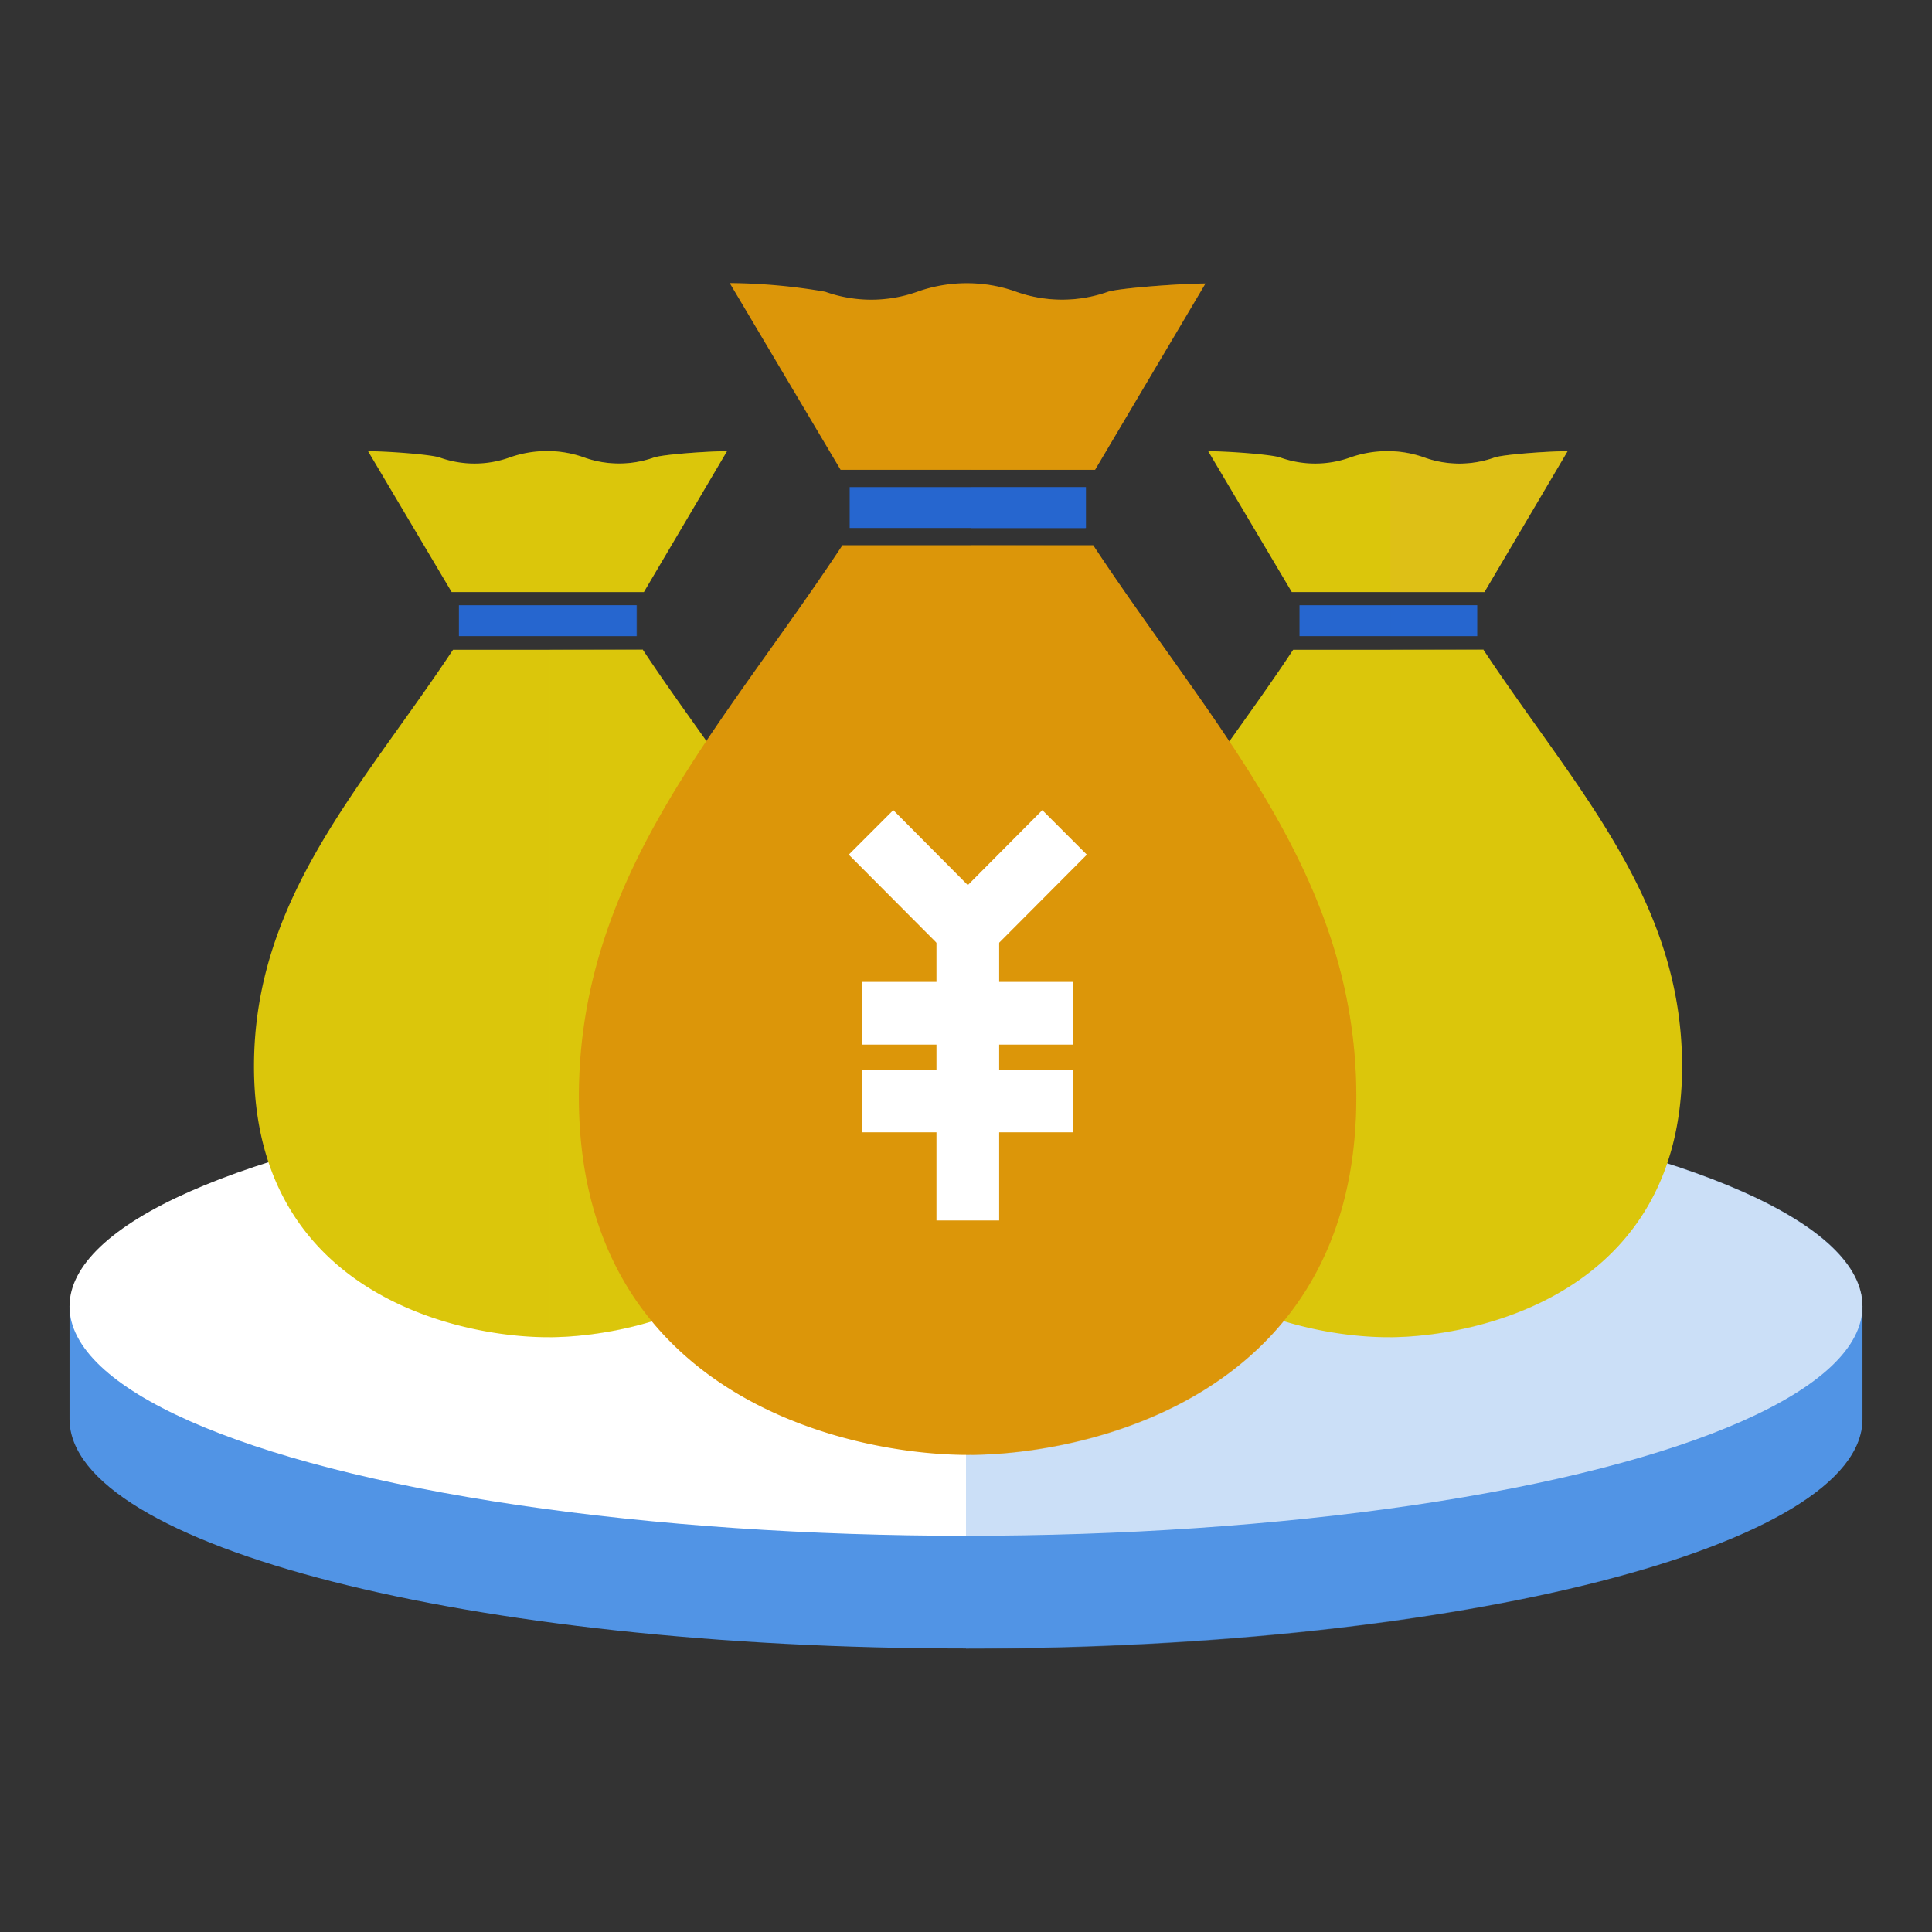
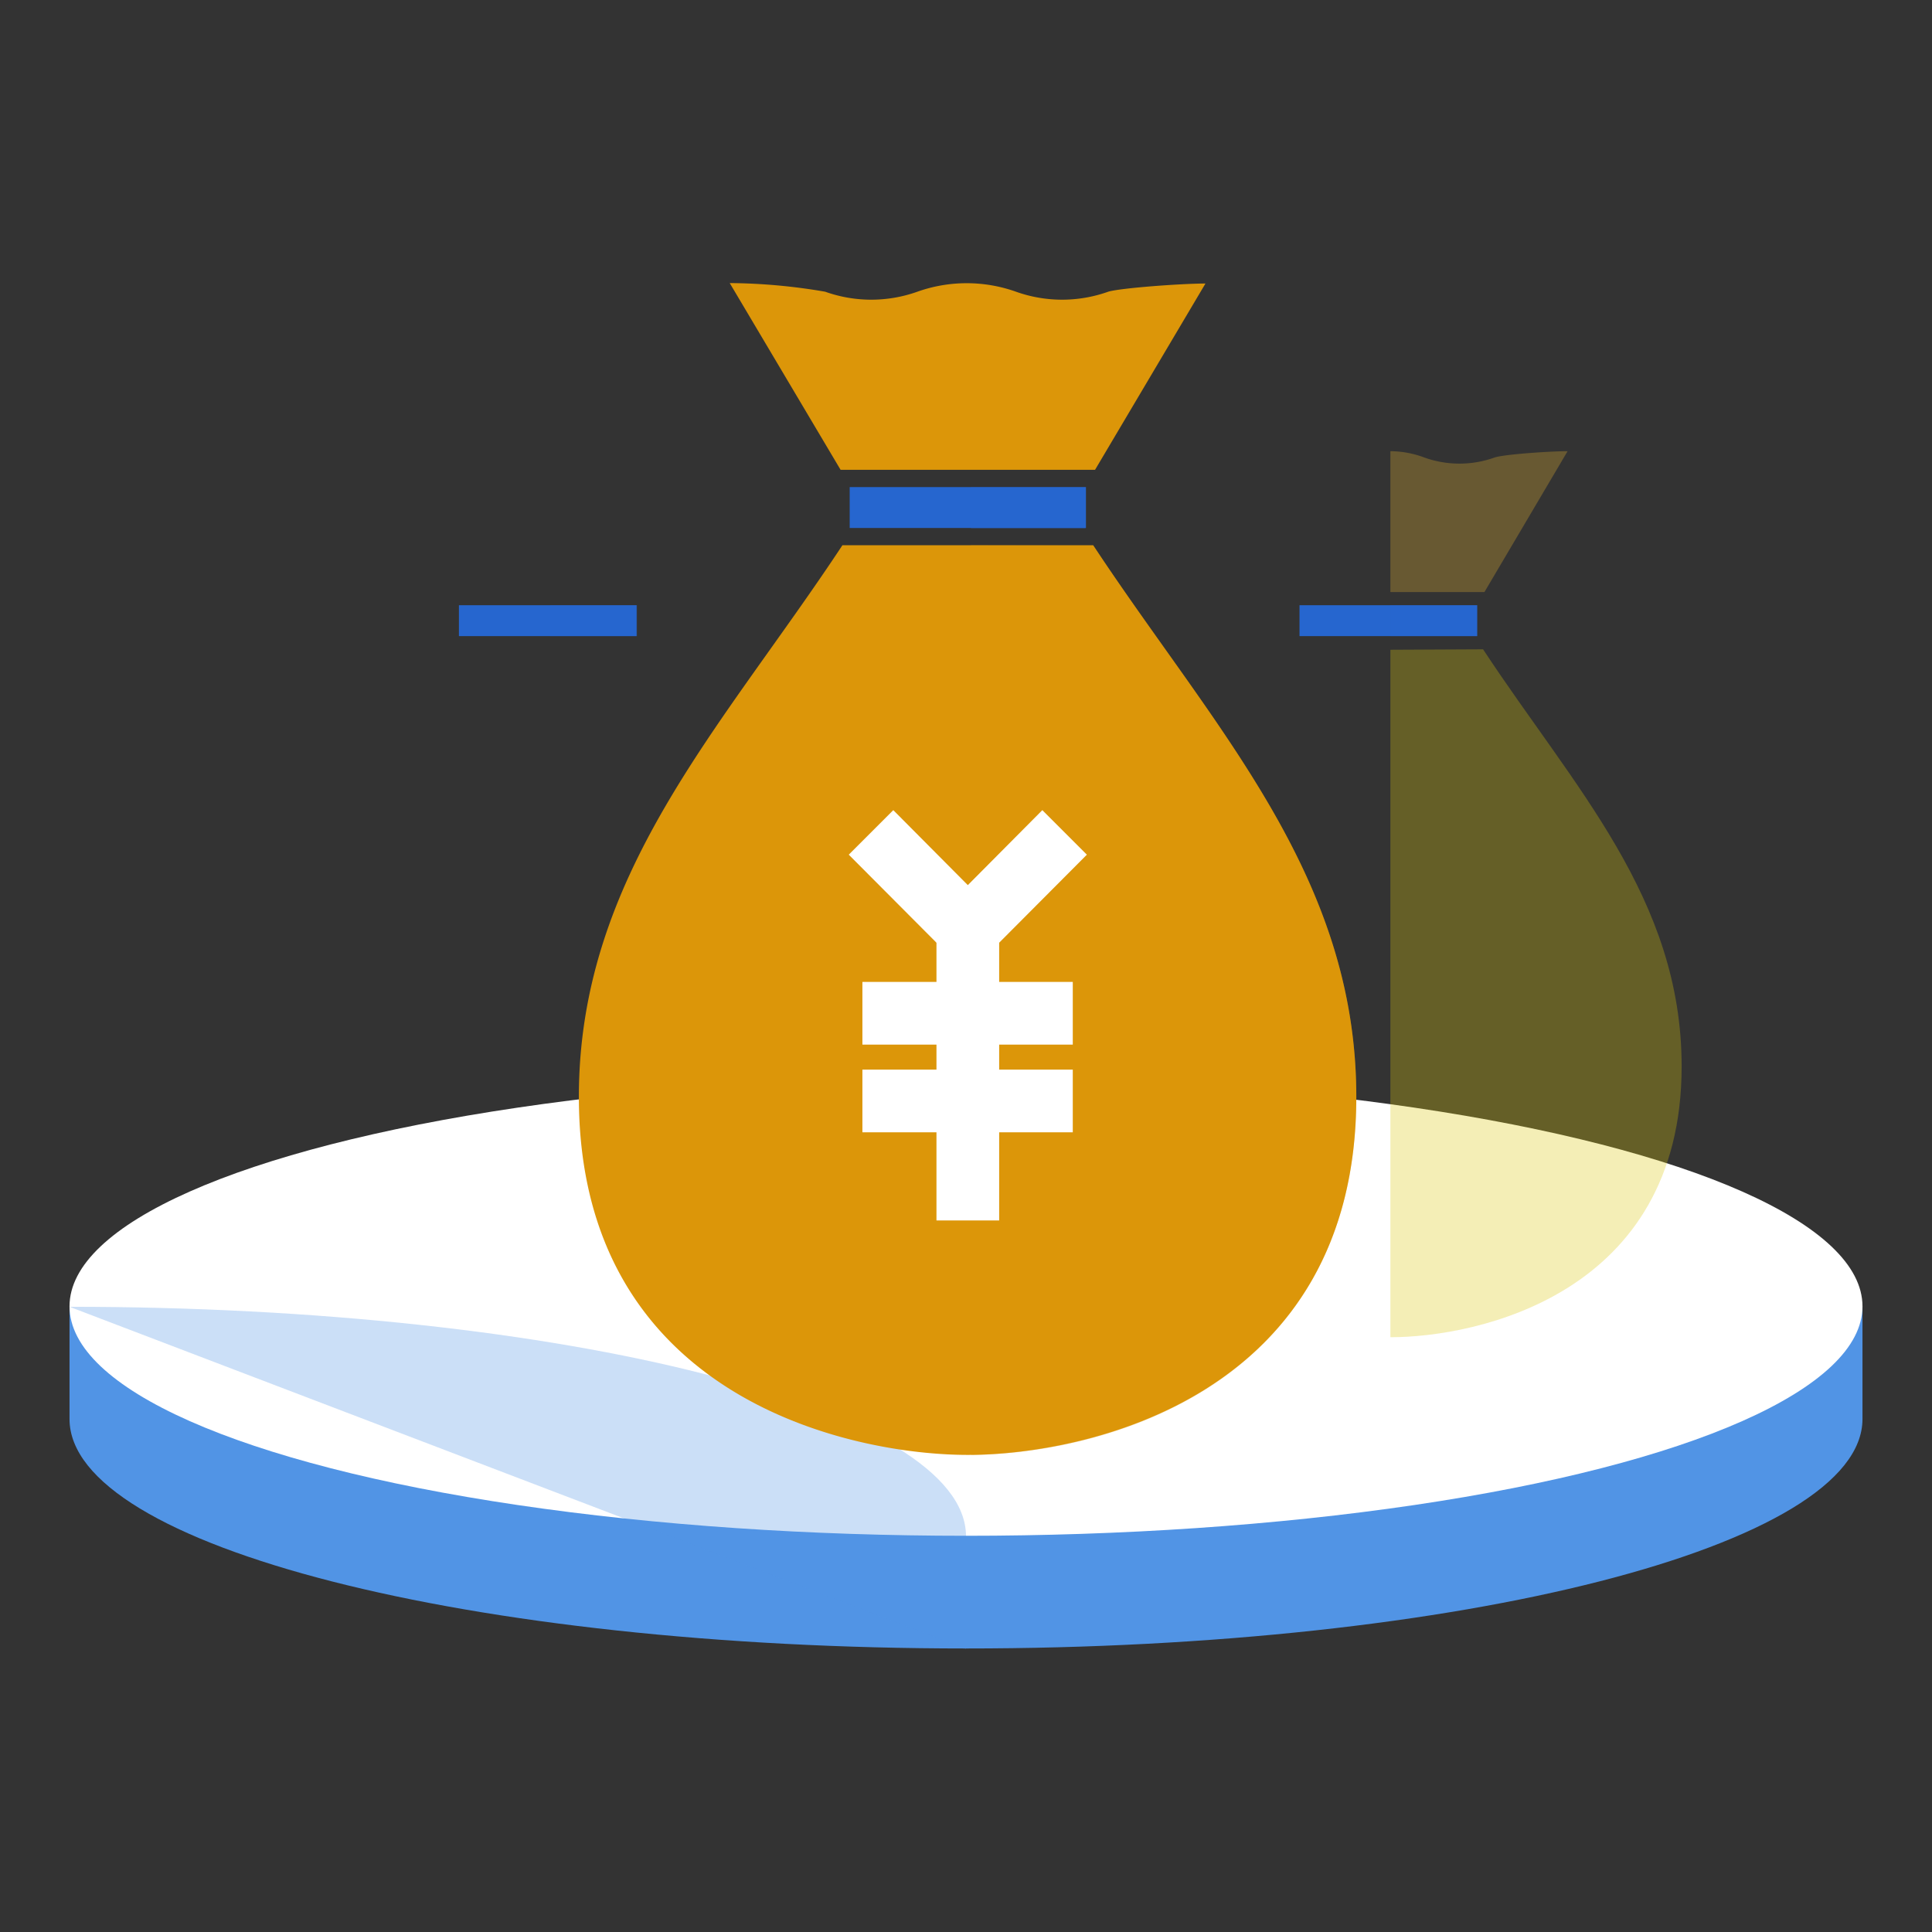
<svg xmlns="http://www.w3.org/2000/svg" viewBox="0 0 425.2 425.2">
  <rect x="0" y="0" width="425.2" height="425.2" fill="#333333" stroke="none" />
  <defs>
    <style>.cls-3{fill:#fff}.cls-7{opacity:.3;mix-blend-mode:multiply}.cls-5{fill:#dbc60b}.cls-6{fill:#2666cf}.cls-9{fill:#dc9609}</style>
  </defs>
  <g style="isolation:isolate">
    <g id="design">
      <path d="M15.3 287.5v24.8c0 28 88.3 50.5 197.3 50.5s197.3-22.6 197.3-50.5v-24.8z" fill="#5194e5" />
      <ellipse class="cls-3" cx="212.6" cy="287.5" rx="197.3" ry="50.5" />
-       <path d="M212.6 362.9c109 0 197.3-22.7 197.3-50.6v-24.8c0-28-88.3-50.5-197.3-50.5" style="mix-blend-mode:multiply" opacity=".3" fill="#5194e5" />
-       <path class="cls-5" d="M345 99.3c-4 0-14.1.7-16.1 1.4a22.9 22.9 0 0 1-15.4 0 24.5 24.5 0 0 0-16.4 0 22.8 22.8 0 0 1-15.3 0c-2-.7-11.7-1.4-15.9-1.4l18.4 31h42.4zM326.4 143h-41.8c-20 30.3-43.8 54.7-43.8 91.7 0 50.2 45.4 59.6 64.7 59.6s64.7-9.4 64.7-59.6c0-37-23.7-61.4-43.8-91.8z" />
+       <path d="M212.6 362.9v-24.8c0-28-88.3-50.5-197.3-50.5" style="mix-blend-mode:multiply" opacity=".3" fill="#5194e5" />
      <path class="cls-6" d="M305.4 133.2H286v6.8h39.1v-6.8z" />
      <g class="cls-7">
        <path class="cls-5" d="M306 143v151.3c19 0 64.1-9.4 64.1-59.6 0-37-23.7-61.4-43.7-91.8z" />
        <rect class="cls-6" x="306" y="133.2" width="19.1" height="6.8" rx="0" ry="0" />
        <path d="M345 99.3c-4 0-14.1.7-16.1 1.4a22.9 22.9 0 0 1-15.4 0 21.6 21.6 0 0 0-7.5-1.4v31h20.7z" fill="#e5b12e" />
      </g>
-       <path class="cls-5" d="M160 99.3c-4 0-14.1.7-16.1 1.4a22.9 22.9 0 0 1-15.3 0 24.5 24.5 0 0 0-16.5 0 22.8 22.8 0 0 1-15.3 0c-2-.7-11.7-1.4-15.8-1.4l18.4 31h42.3zM141.4 143H99.7c-20.1 30.3-43.8 54.7-43.8 91.7 0 50.2 45.3 59.6 64.7 59.6s64.6-9.4 64.6-59.6c0-37-23.7-61.4-43.8-91.8z" />
      <path class="cls-6" d="M120.5 133.2H101v6.8h39.1v-6.8z" />
      <g class="cls-7">
-         <path class="cls-5" d="M121 143v151.3c19 0 64.2-9.4 64.2-59.6 0-37-23.7-61.4-43.8-91.8z" />
        <rect class="cls-6" x="121.1" y="133.2" width="19.1" height="6.8" rx="0" ry="0" />
-         <path class="cls-5" d="M160 99.3c-4 0-14.1.7-16.1 1.4a22.9 22.9 0 0 1-15.3 0 21.6 21.6 0 0 0-7.5-1.4v31h20.6z" />
      </g>
      <path class="cls-9" d="M265.3 62.4c-5.4 0-18.8 1-21.4 1.8a30.2 30.2 0 0 1-20.3 0 32.4 32.4 0 0 0-21.7 0 30.2 30.2 0 0 1-20.3 0 128 128 0 0 0-21-1.9l24.4 41.1h56zM240.6 120h-55.2c-26.6 40.3-58 72.5-58 121.4 0 66.4 60 78.8 85.6 78.8s85.5-12.4 85.5-78.8c0-48.9-31.3-81.1-57.9-121.4z" />
      <path class="cls-6" d="M213 107.2h-26v9h52v-9z" />
      <g class="cls-7">
        <path class="cls-9" d="M213.7 120v200.2c25 0 84.8-12.4 84.8-78.8 0-48.9-31.3-81.1-57.9-121.3z" />
        <rect class="cls-6" x="213.7" y="107.2" width="25.2" height="9.1" rx="0" ry="0" />
-         <path class="cls-9" d="M265.3 62.4c-5.4 0-18.8 1-21.4 1.8a30.2 30.2 0 0 1-20.3 0 28.6 28.6 0 0 0-9.9-1.8v41H241z" />
      </g>
      <path class="cls-3" d="M206.1 204.6h13.8v64h-13.8z" />
      <path class="cls-3" d="M213 214.4l-26.2-26.3 9.8-9.8 16.4 16.5 16.4-16.5 9.8 9.8-26.2 26.3zm-23.2 1.7h46.3v13.8h-46.3zm0 19.3h46.3v13.8h-46.3z" />
    </g>
  </g>
</svg>